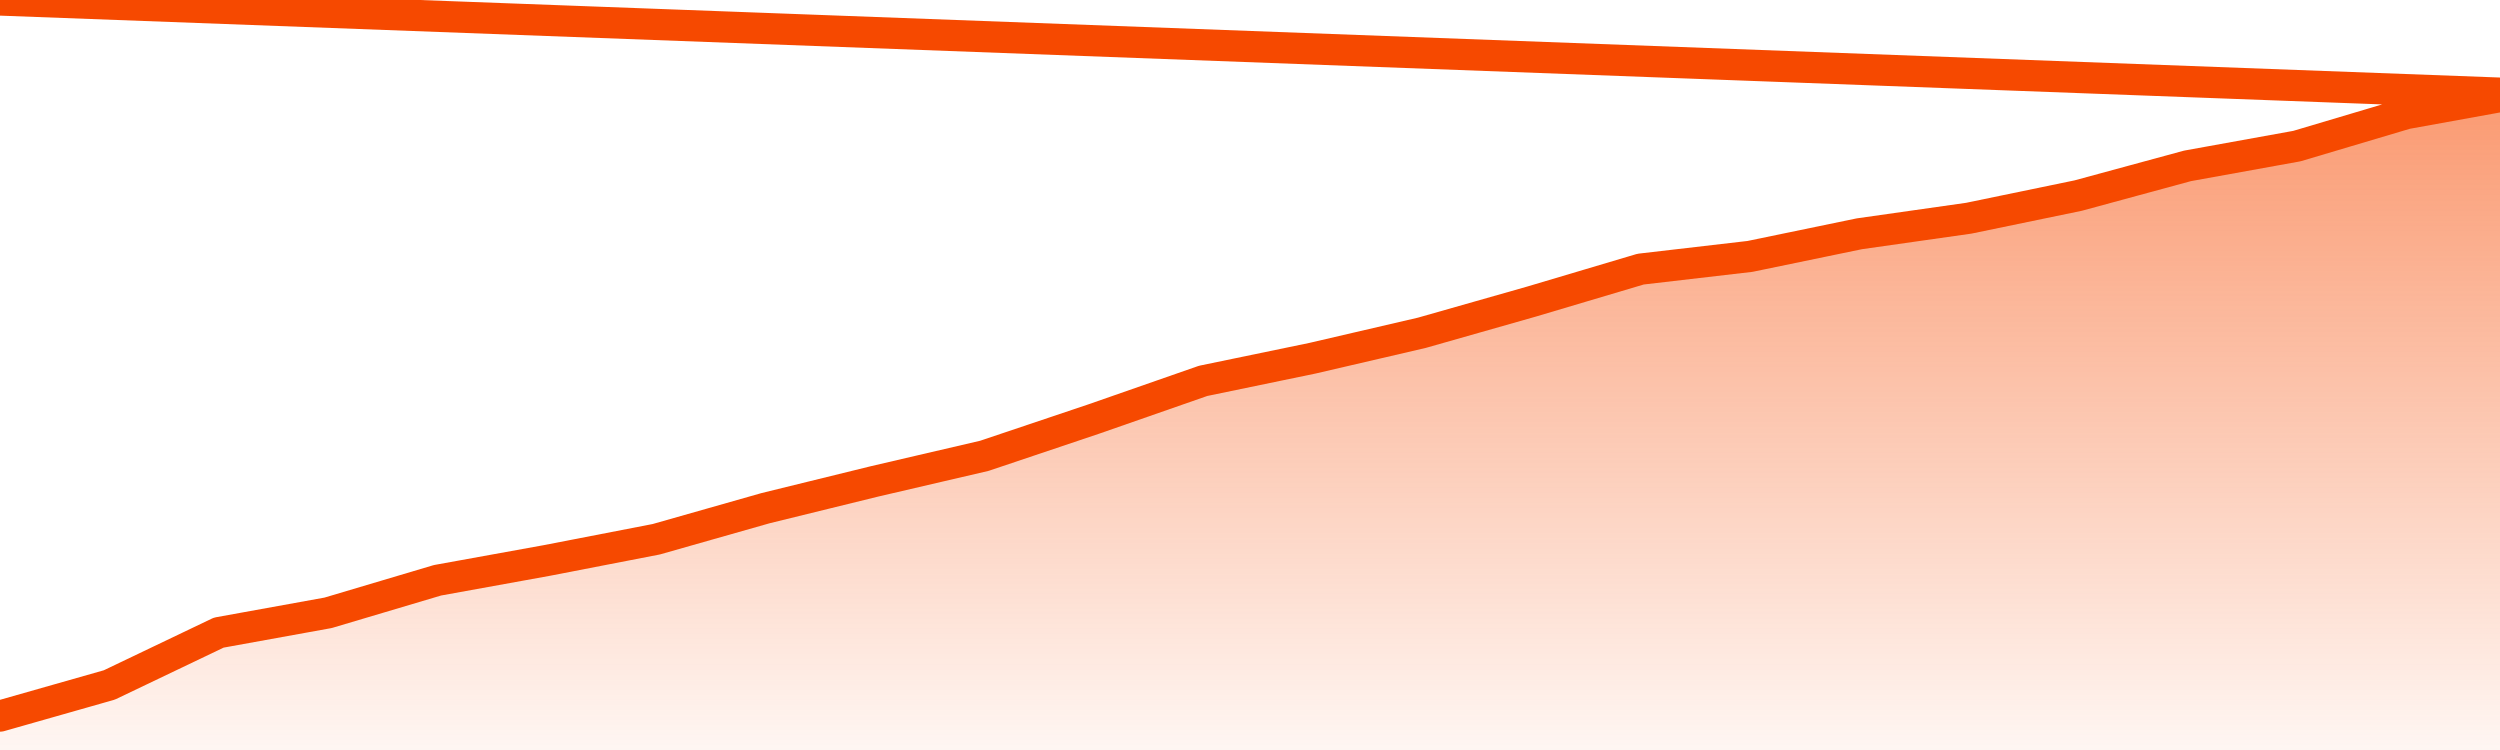
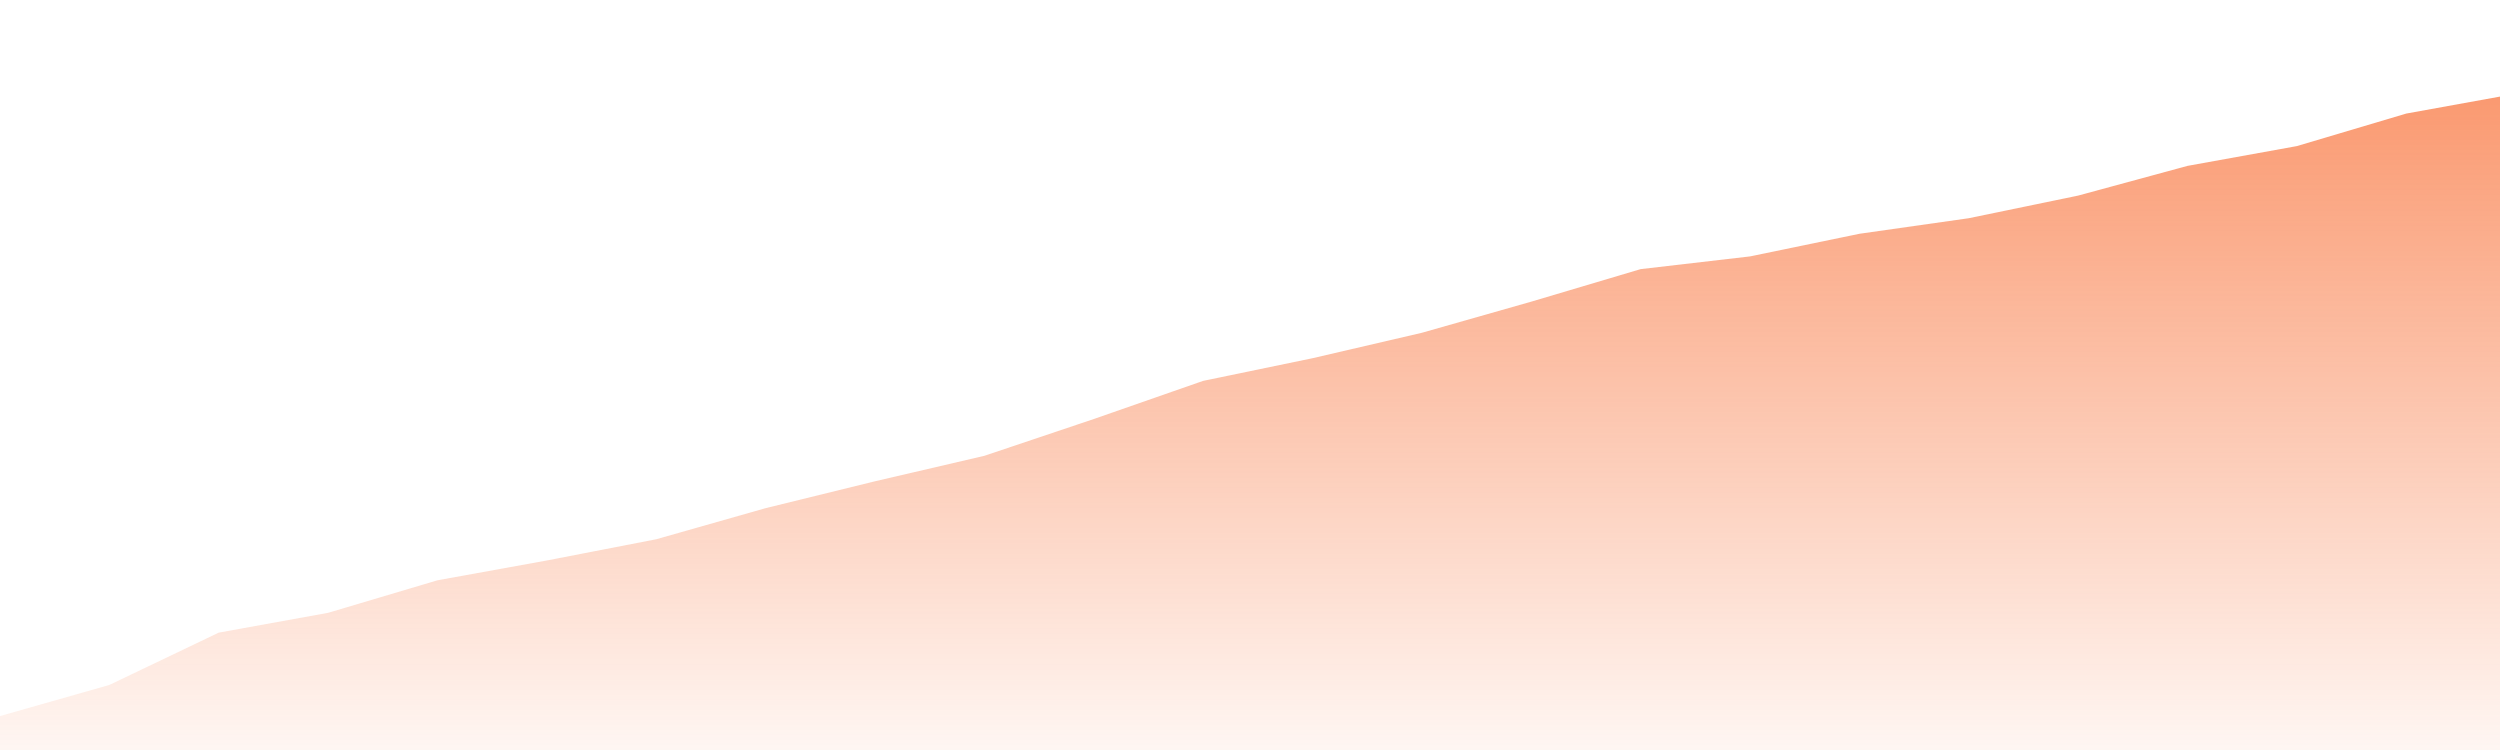
<svg xmlns="http://www.w3.org/2000/svg" version="1.1" width="80" height="24" viewBox="0 0 80 24">
  <defs>
    <linearGradient x1=".5" x2=".5" y2="1" id="gradient">
      <stop offset="0" stop-color="#F64900" />
      <stop offset="1" stop-color="#f64900" stop-opacity="0" />
    </linearGradient>
  </defs>
  <path fill="url(#gradient)" fill-opacity="0.56" stroke="none" d="M 0,26 0.0,22.914 3.5,21.918 7.0,20.244 10.5,19.61 14.0,18.569 17.5,17.935 21.0,17.256 24.5,16.261 28.0,15.401 31.5,14.586 35.0,13.409 38.5,12.188 42.0,11.463 45.5,10.649 49.0,9.653 52.5,8.612 56.0,8.205 59.5,7.481 63.0,6.983 66.5,6.259 70.0,5.308 73.5,4.675 77.0,3.634 80.5,3.0 82,26 Z" />
-   <path fill="none" stroke="#F64900" stroke-width="1" stroke-linejoin="round" stroke-linecap="round" d="M 0.0,22.914 3.5,21.918 7.0,20.244 10.5,19.61 14.0,18.569 17.5,17.935 21.0,17.256 24.5,16.261 28.0,15.401 31.5,14.586 35.0,13.409 38.5,12.188 42.0,11.463 45.5,10.649 49.0,9.653 52.5,8.612 56.0,8.205 59.5,7.481 63.0,6.983 66.5,6.259 70.0,5.308 73.5,4.675 77.0,3.634 80.5,3.0.join(' ') }" />
</svg>